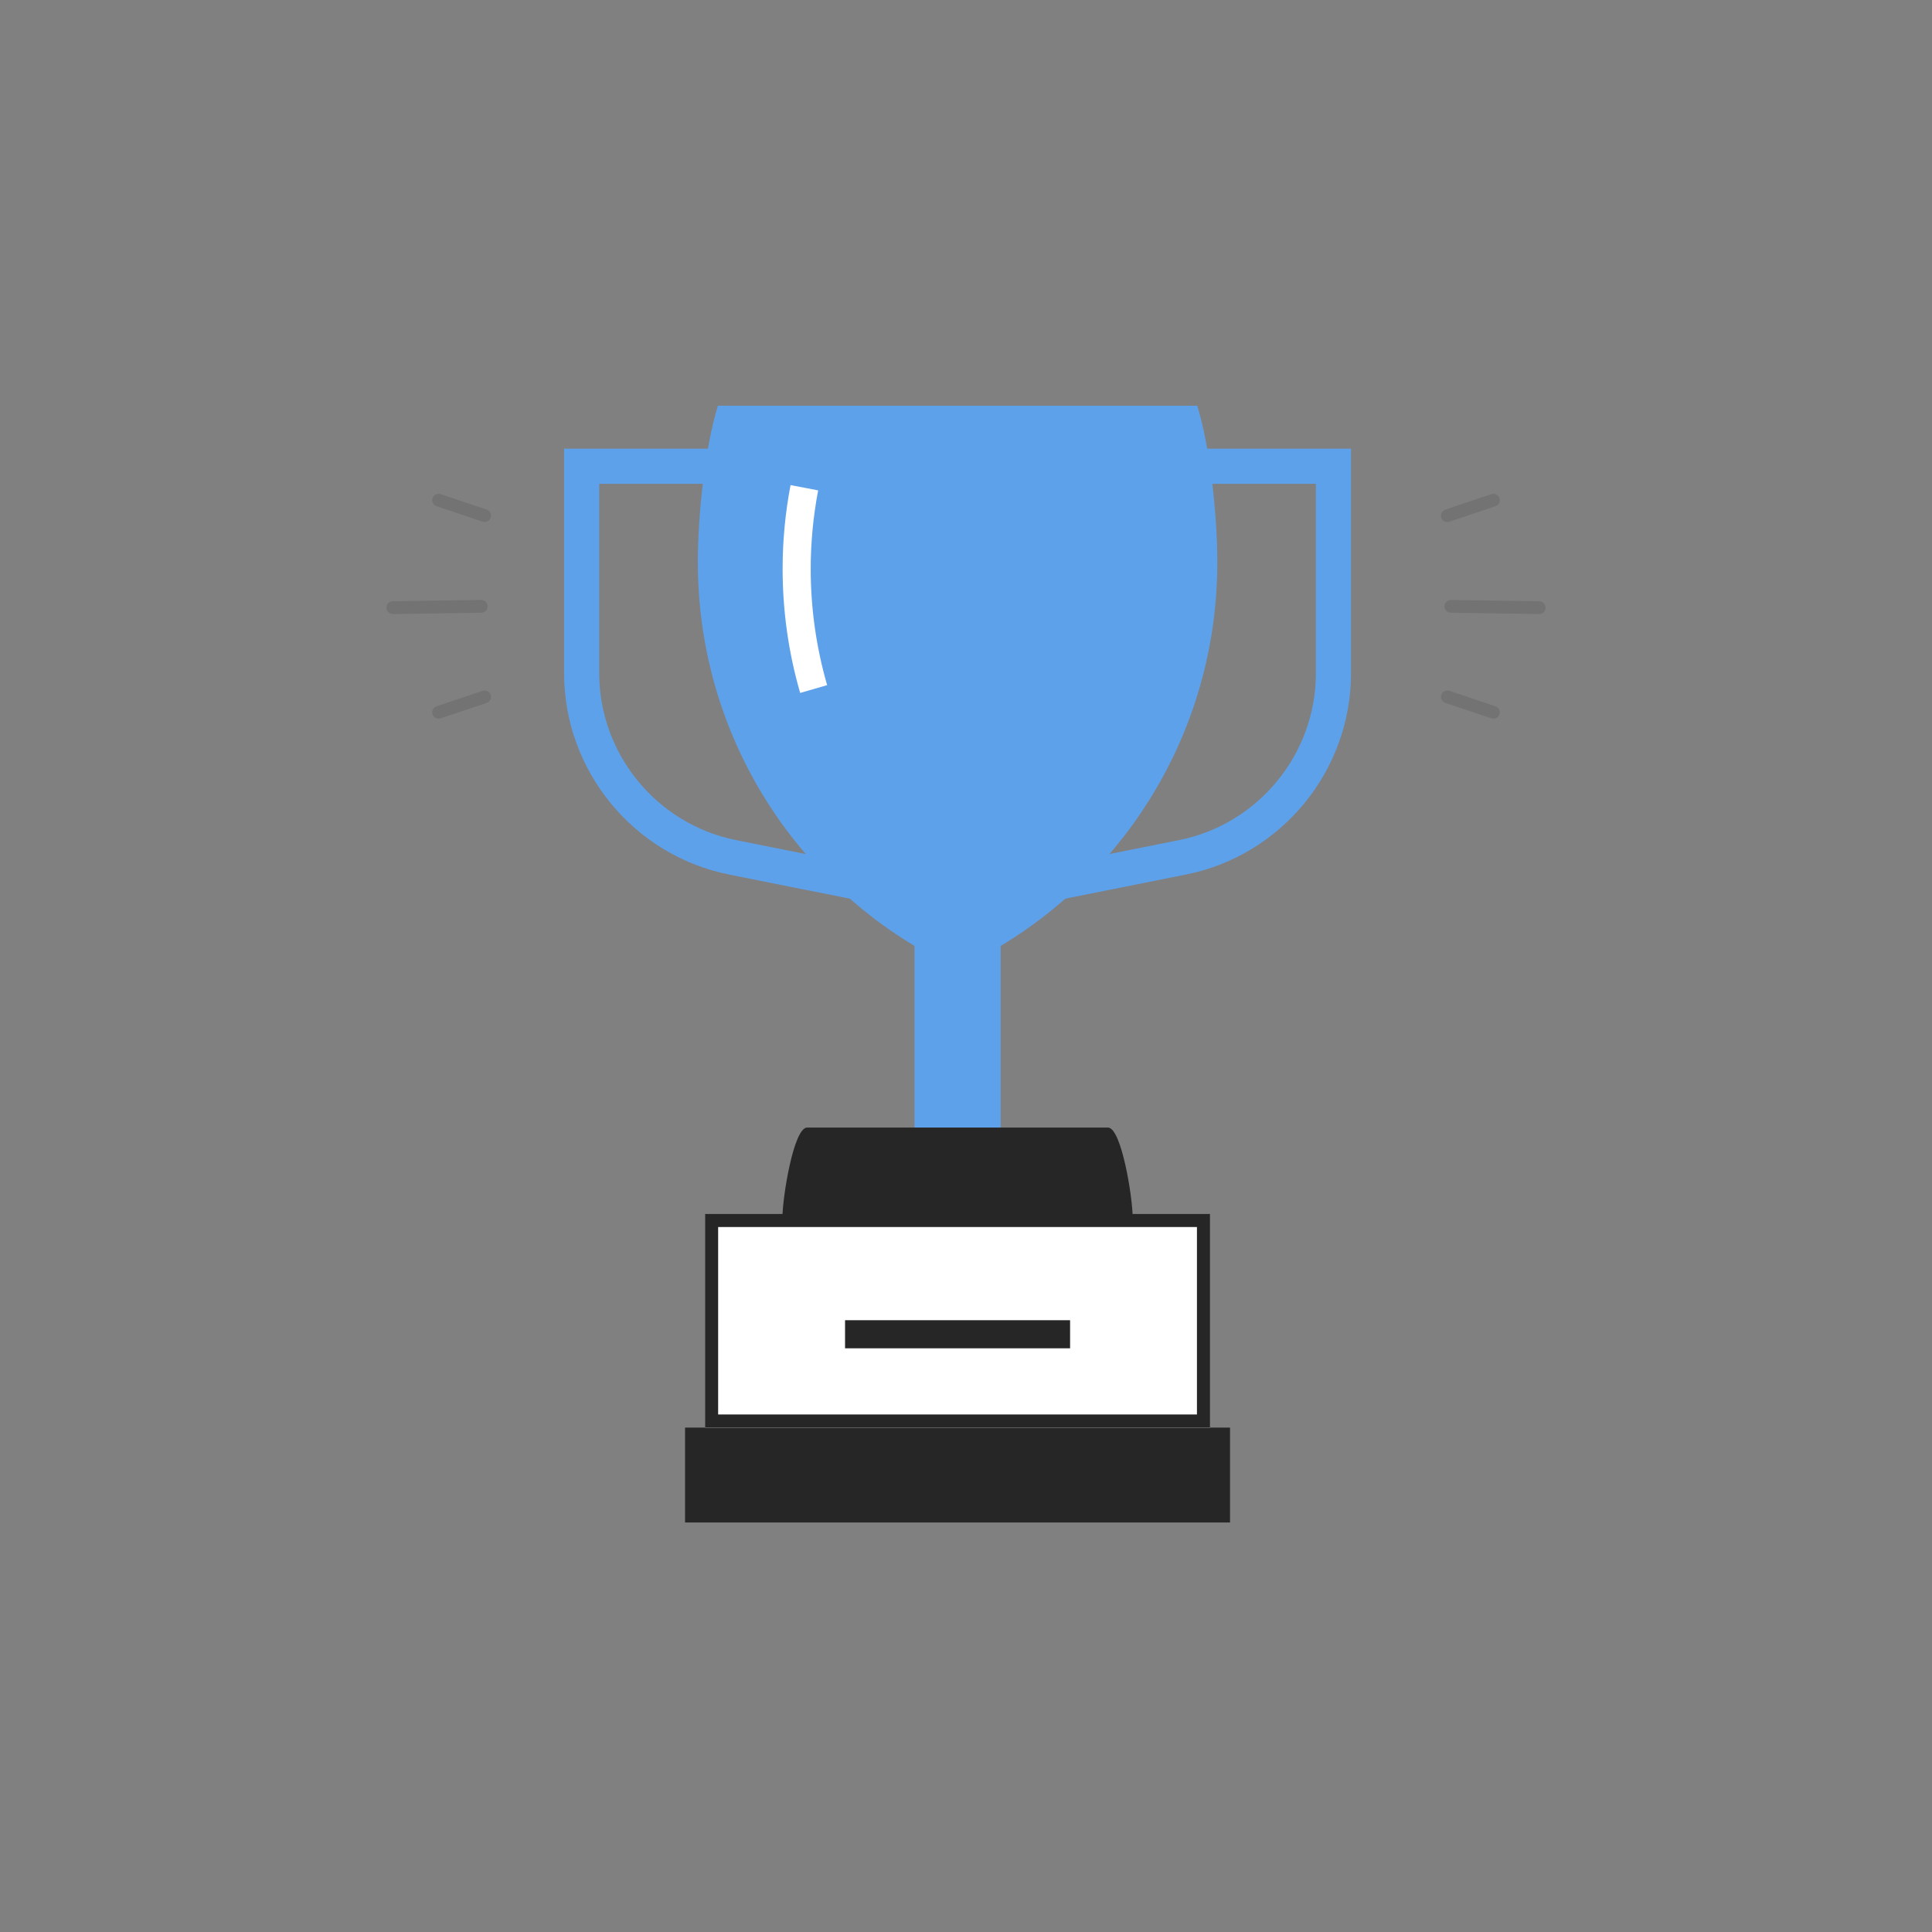
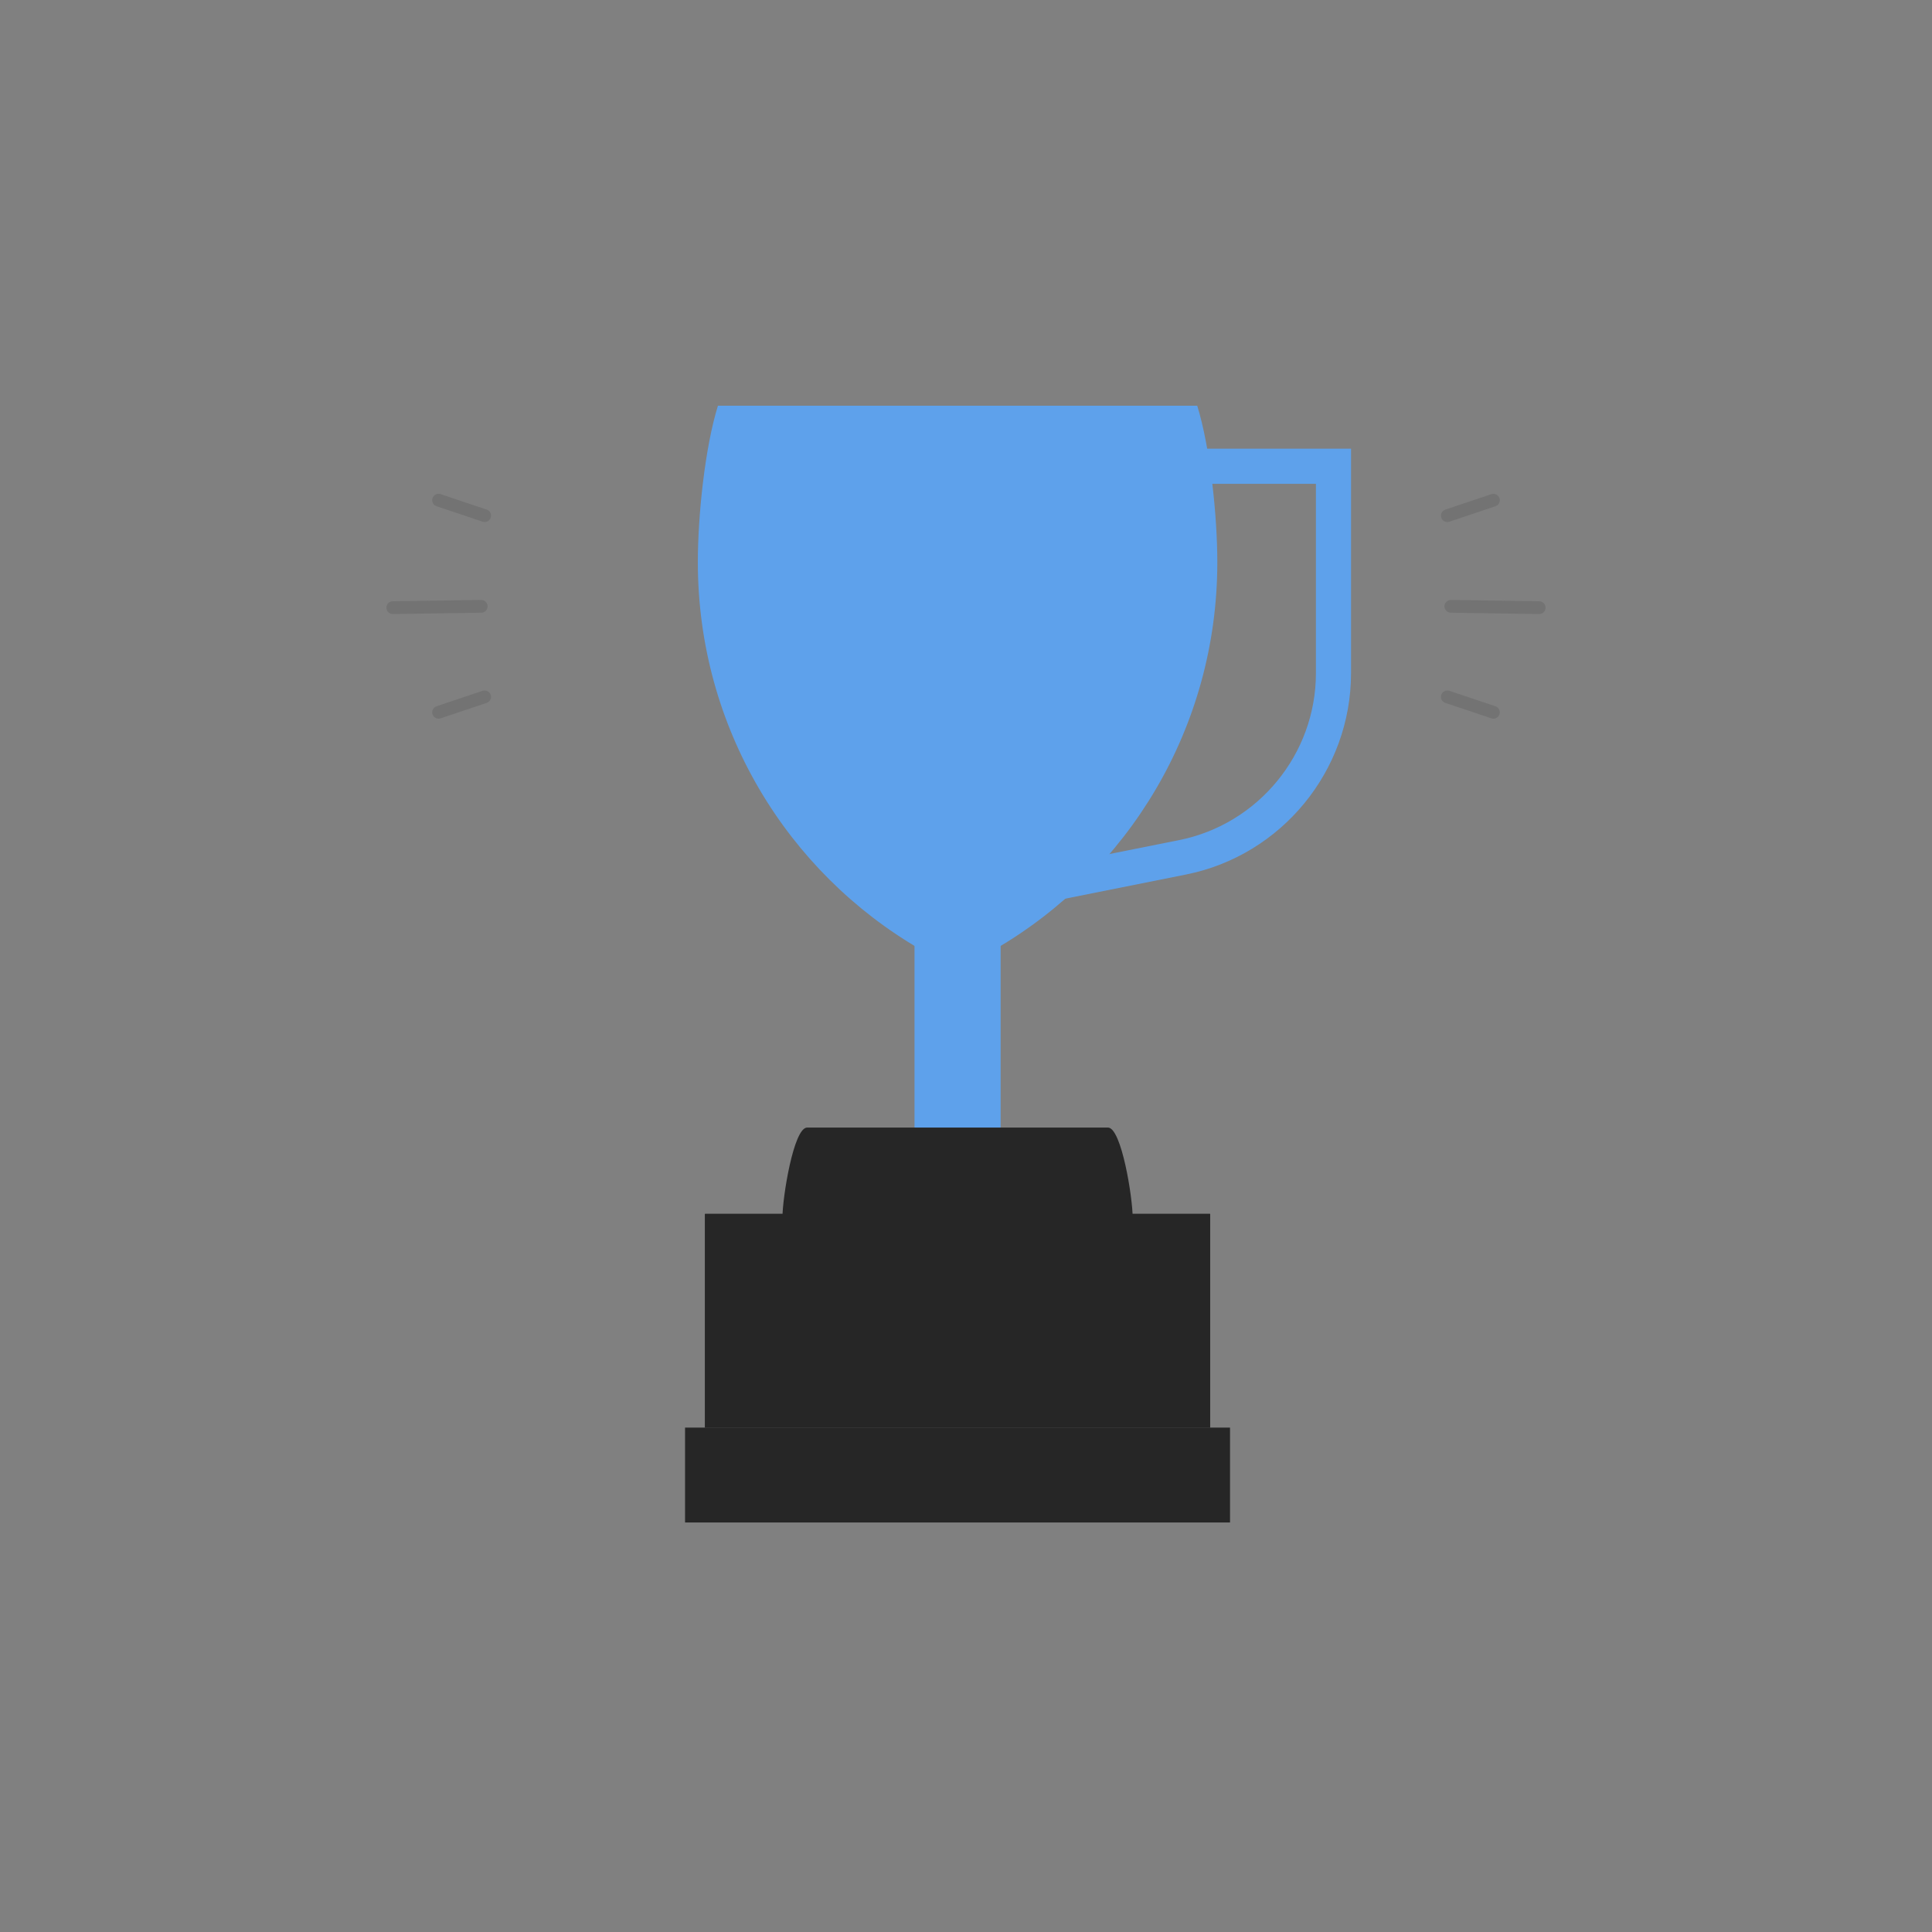
<svg xmlns="http://www.w3.org/2000/svg" width="160" height="160" viewBox="0 0 160 160" fill="none">
  <rect x="0" y="0" width="160" height="160" fill="#808080" stroke="none" />
  <g clip-path="url(#clip0_1945_188483)">
    <path d="M85.81 74.904L85.24 72.054L97.642 69.576C104.209 68.261 108.979 62.445 108.979 55.749V40.067H92.5V37.159H111.887V55.749C111.887 63.829 106.134 70.844 98.212 72.426L85.81 74.904Z" fill="#5EA1EB" />
-     <path d="M72.787 74.904L60.385 72.426C52.463 70.844 46.716 63.829 46.716 55.749V37.159H66.103V40.067H49.624V55.749C49.624 62.445 54.394 68.261 60.961 69.576L73.362 72.054L72.787 74.904Z" fill="#5EA1EB" />
    <path d="M101.865 118.228H56.733V126.086H101.865V118.228Z" fill="#262626" />
    <path d="M100.214 100.529H58.385V118.229H100.214V100.529Z" fill="#262626" />
-     <path d="M100.214 100.529H58.385V118.229H100.214V100.529Z" fill="white" />
    <path fill-rule="evenodd" clip-rule="evenodd" d="M99.126 101.617H59.473V117.141H99.126V101.617ZM100.214 100.529V118.229H58.385V100.529H100.214Z" fill="#262626" />
    <path d="M82.374 78.628C93.391 72.252 100.813 60.287 100.813 46.56C100.813 42.727 100.226 37.078 99.15 33.6H59.456C58.374 37.078 57.792 42.727 57.792 46.56C57.792 60.287 65.22 72.252 76.231 78.628V93.298L82.374 78.628Z" fill="#5EA1EB" />
-     <path d="M66.267 57.386C65.301 54.059 64.813 50.598 64.813 47.108C64.813 44.781 65.034 42.449 65.47 40.174L67.756 40.611C67.349 42.745 67.139 44.932 67.139 47.108C67.139 50.383 67.599 53.623 68.5 56.74L66.267 57.386Z" fill="white" />
    <path d="M88.62 109.334H69.983V111.661H88.62V109.334Z" fill="#262626" />
    <path d="M82.867 76.4H75.736V97.136H82.867V76.4Z" fill="#5EA1EB" />
    <path d="M93.802 100.812C93.802 99.184 92.877 93.379 91.755 93.379H66.847C65.719 93.379 64.8 99.184 64.8 100.812H93.802Z" fill="#262626" />
    <path d="M127.471 50.853H127.465L120.142 50.743C119.851 50.737 119.618 50.498 119.618 50.208C119.624 49.917 119.874 49.696 120.154 49.684L127.477 49.795C127.768 49.8 128 50.039 128 50.33C127.995 50.621 127.756 50.853 127.471 50.853Z" fill="#737373" />
    <path d="M123.677 59.519C123.619 59.519 123.567 59.508 123.509 59.49L119.693 58.21C119.414 58.117 119.268 57.821 119.361 57.541C119.454 57.268 119.751 57.117 120.03 57.21L123.846 58.49C124.125 58.583 124.271 58.879 124.178 59.158C124.108 59.38 123.898 59.519 123.677 59.519Z" fill="#737373" />
    <path d="M32.529 50.853C32.239 50.853 32.006 50.621 32 50.33C31.994 50.039 32.227 49.795 32.524 49.795L39.847 49.684C40.132 49.684 40.376 49.911 40.382 50.208C40.388 50.498 40.155 50.743 39.859 50.743L32.535 50.853C32.535 50.853 32.535 50.853 32.529 50.853Z" fill="#737373" />
    <path d="M36.321 59.519C36.1 59.519 35.89 59.38 35.821 59.158C35.727 58.879 35.879 58.583 36.152 58.49L39.968 57.21C40.247 57.117 40.544 57.268 40.637 57.541C40.73 57.821 40.579 58.117 40.305 58.21L36.489 59.49C36.431 59.508 36.373 59.519 36.321 59.519Z" fill="#737373" />
    <path d="M119.863 43.233C119.642 43.233 119.433 43.094 119.363 42.873C119.27 42.593 119.421 42.297 119.694 42.204L123.51 40.924C123.789 40.831 124.086 40.982 124.179 41.256C124.272 41.535 124.121 41.831 123.848 41.925L120.032 43.204C119.974 43.222 119.915 43.233 119.863 43.233Z" fill="#737373" />
    <path d="M40.137 43.232C40.079 43.232 40.027 43.22 39.968 43.203L36.153 41.923C35.873 41.83 35.728 41.533 35.821 41.254C35.914 40.975 36.217 40.829 36.49 40.922L40.306 42.202C40.585 42.295 40.73 42.592 40.637 42.871C40.568 43.092 40.358 43.232 40.137 43.232Z" fill="#737373" />
  </g>
  <defs>
    <clipPath id="clip0_1945_188483">
      <rect width="160" height="160" fill="white" />
    </clipPath>
  </defs>
</svg>